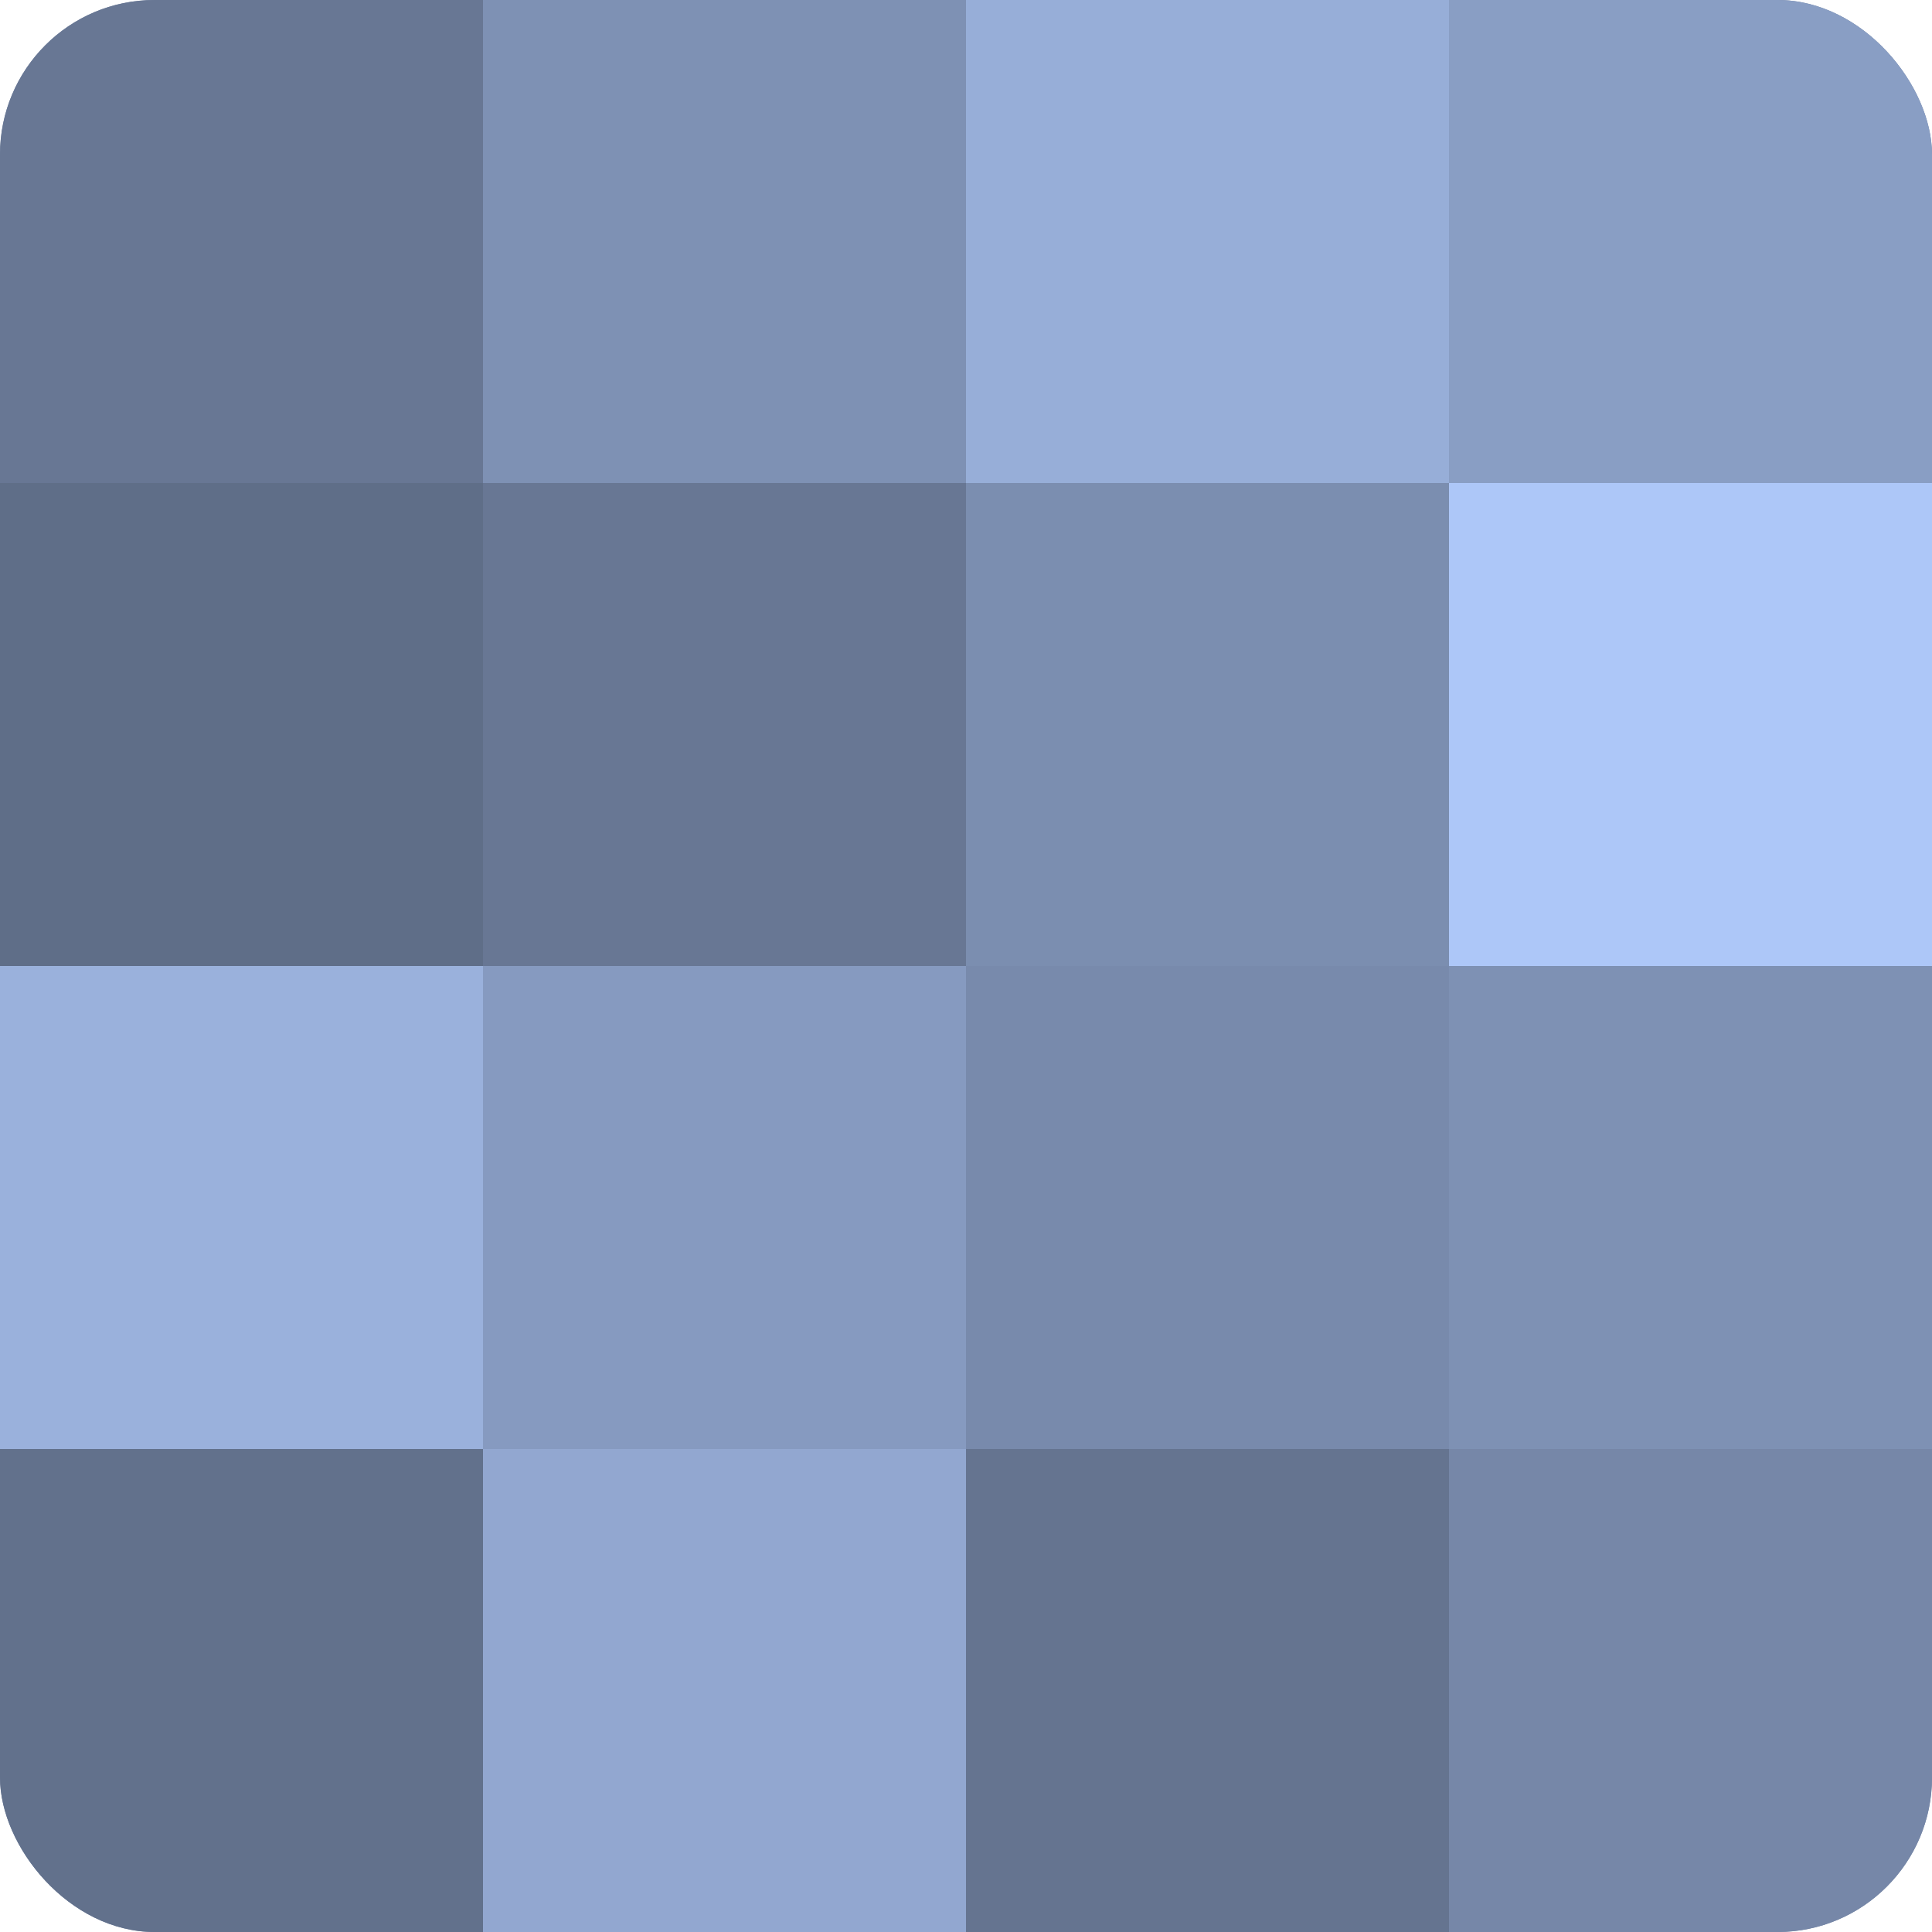
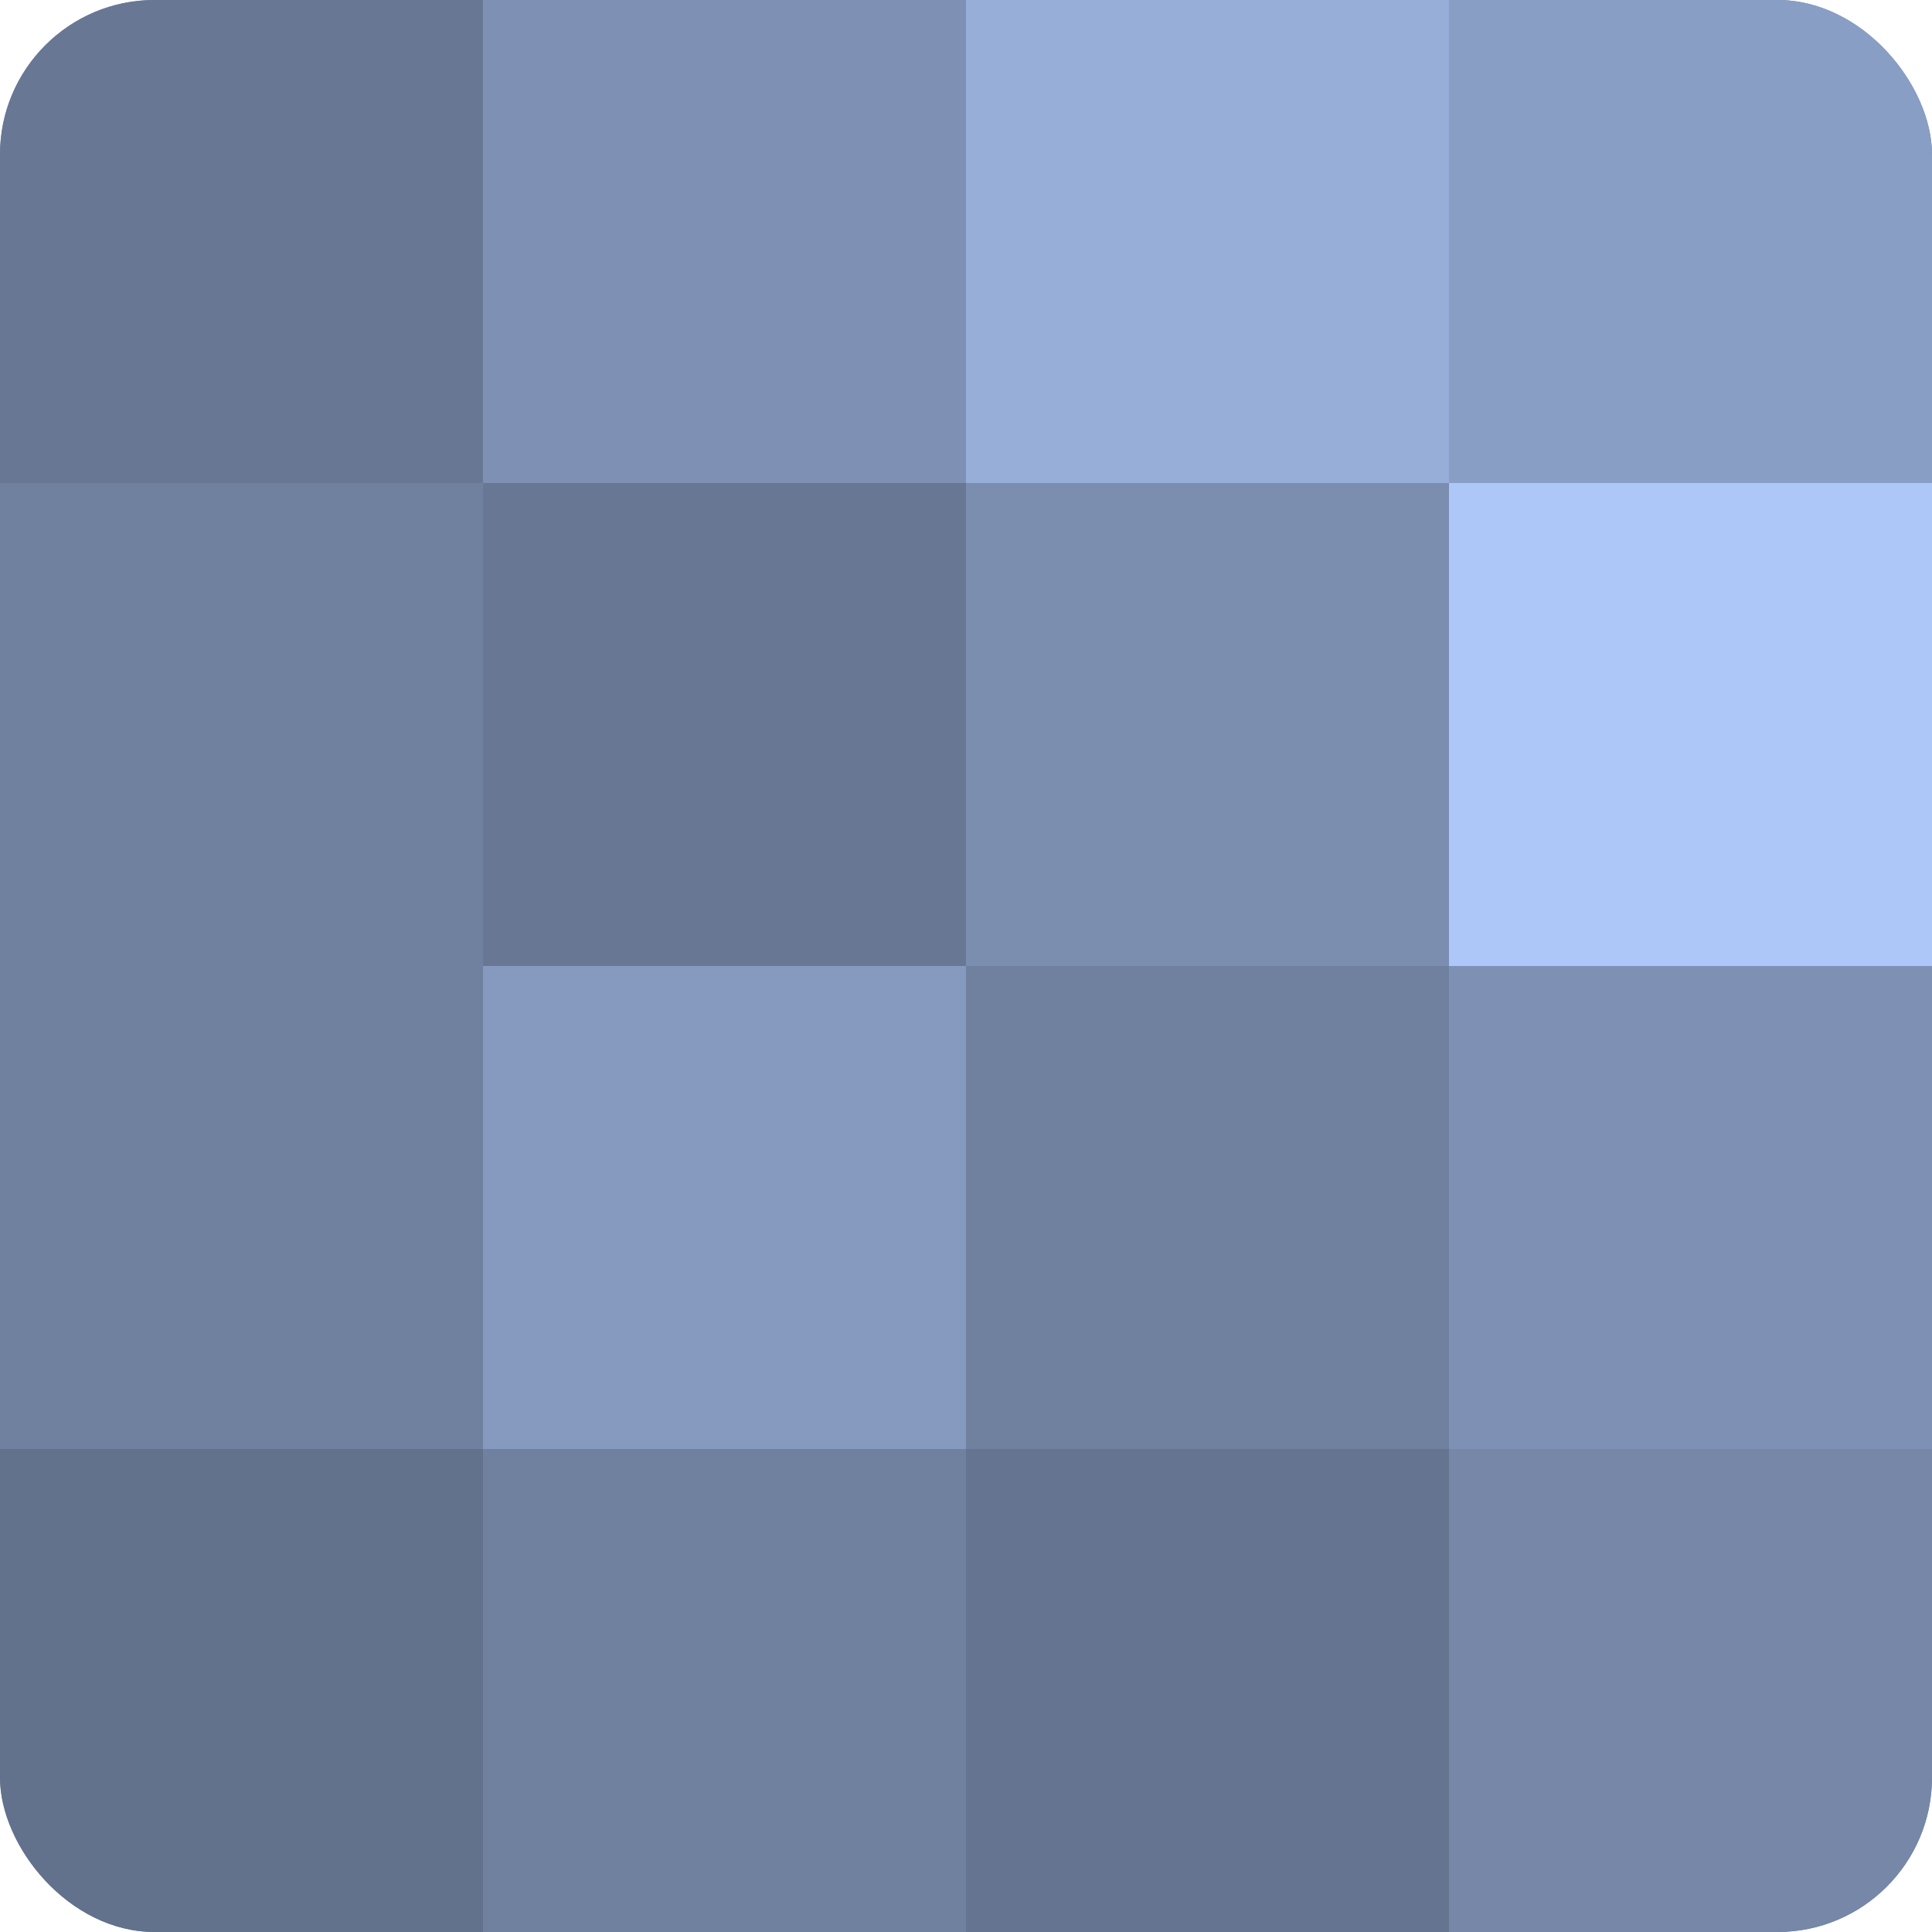
<svg xmlns="http://www.w3.org/2000/svg" width="60" height="60" viewBox="0 0 100 100" preserveAspectRatio="xMidYMid meet">
  <defs>
    <clipPath id="c" width="100" height="100">
      <rect width="100" height="100" rx="8" ry="8" />
    </clipPath>
  </defs>
  <g clip-path="url(#c)">
    <rect width="100" height="100" fill="#7081a0" />
    <rect width="25" height="25" fill="#687794" />
-     <rect y="25" width="25" height="25" fill="#5f6e88" />
-     <rect y="50" width="25" height="25" fill="#9ab1dc" />
    <rect y="75" width="25" height="25" fill="#62718c" />
    <rect x="25" width="25" height="25" fill="#7e91b4" />
    <rect x="25" y="25" width="25" height="25" fill="#687794" />
    <rect x="25" y="50" width="25" height="25" fill="#869ac0" />
-     <rect x="25" y="75" width="25" height="25" fill="#92a7d0" />
    <rect x="50" width="25" height="25" fill="#97aed8" />
    <rect x="50" y="25" width="25" height="25" fill="#7b8eb0" />
-     <rect x="50" y="50" width="25" height="25" fill="#788aac" />
    <rect x="50" y="75" width="25" height="25" fill="#657490" />
    <rect x="75" width="25" height="25" fill="#899ec4" />
    <rect x="75" y="25" width="25" height="25" fill="#adc7f8" />
    <rect x="75" y="50" width="25" height="25" fill="#7e91b4" />
    <rect x="75" y="75" width="25" height="25" fill="#7687a8" />
  </g>
</svg>